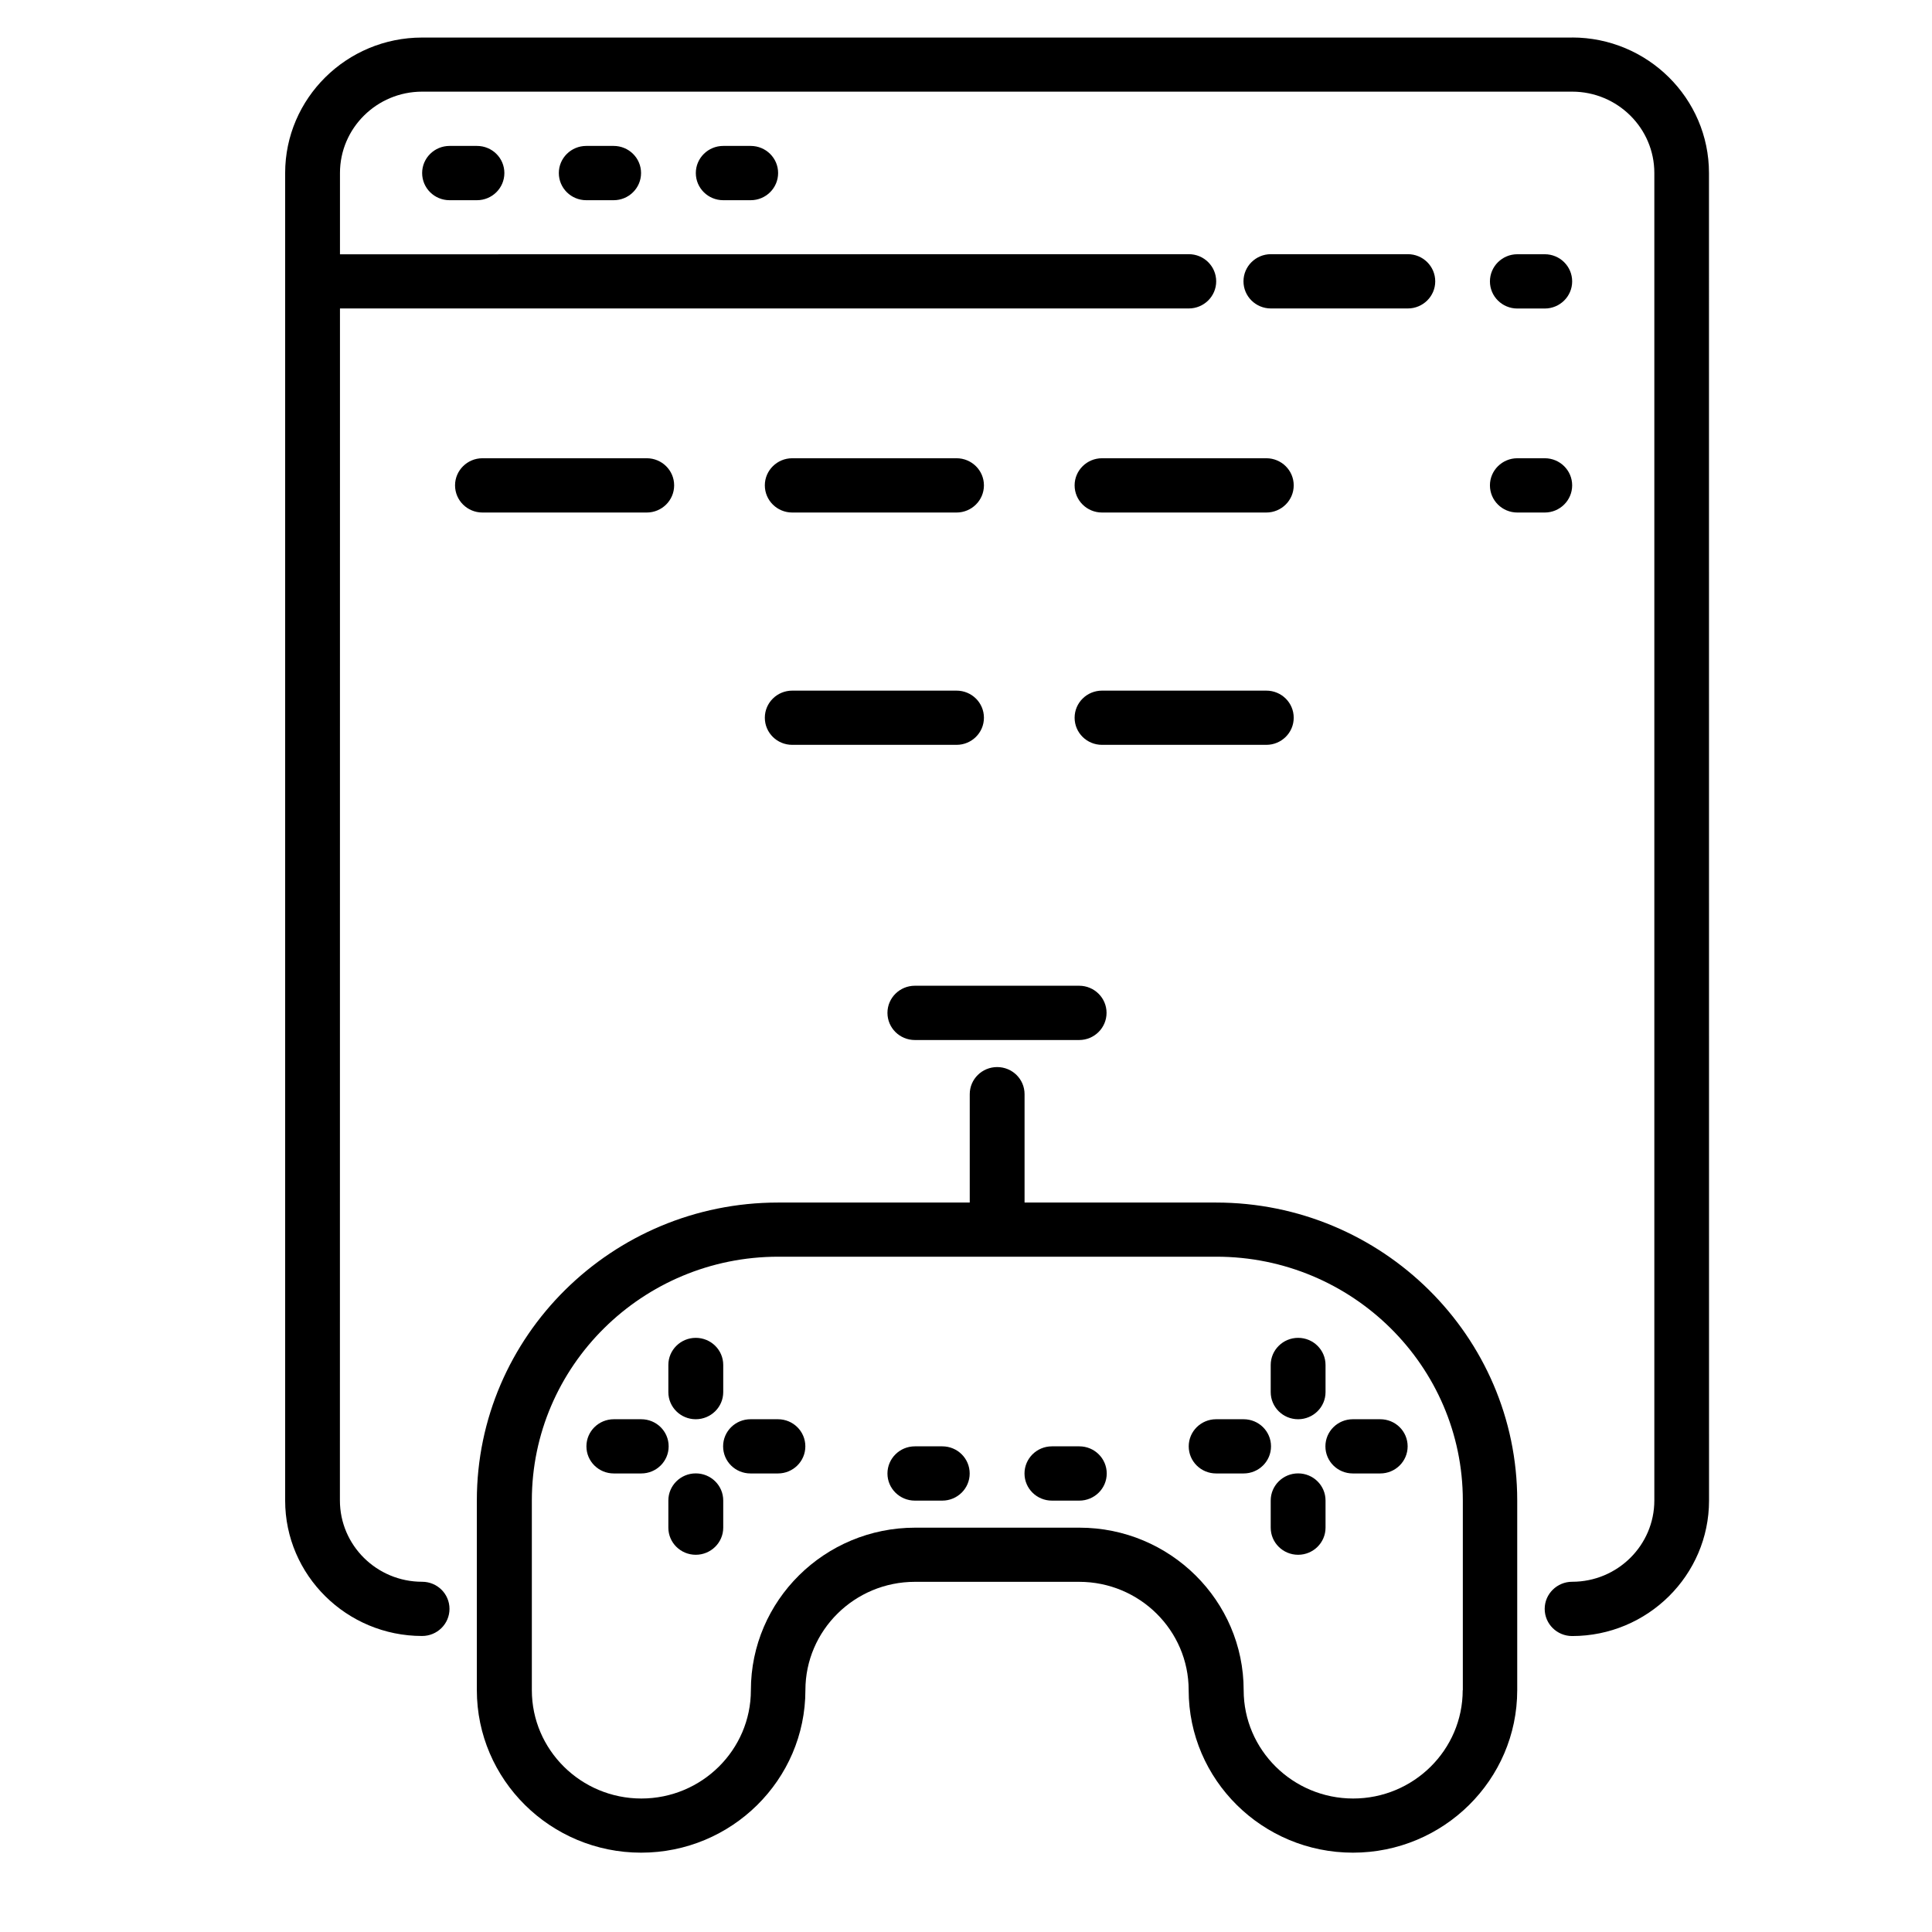
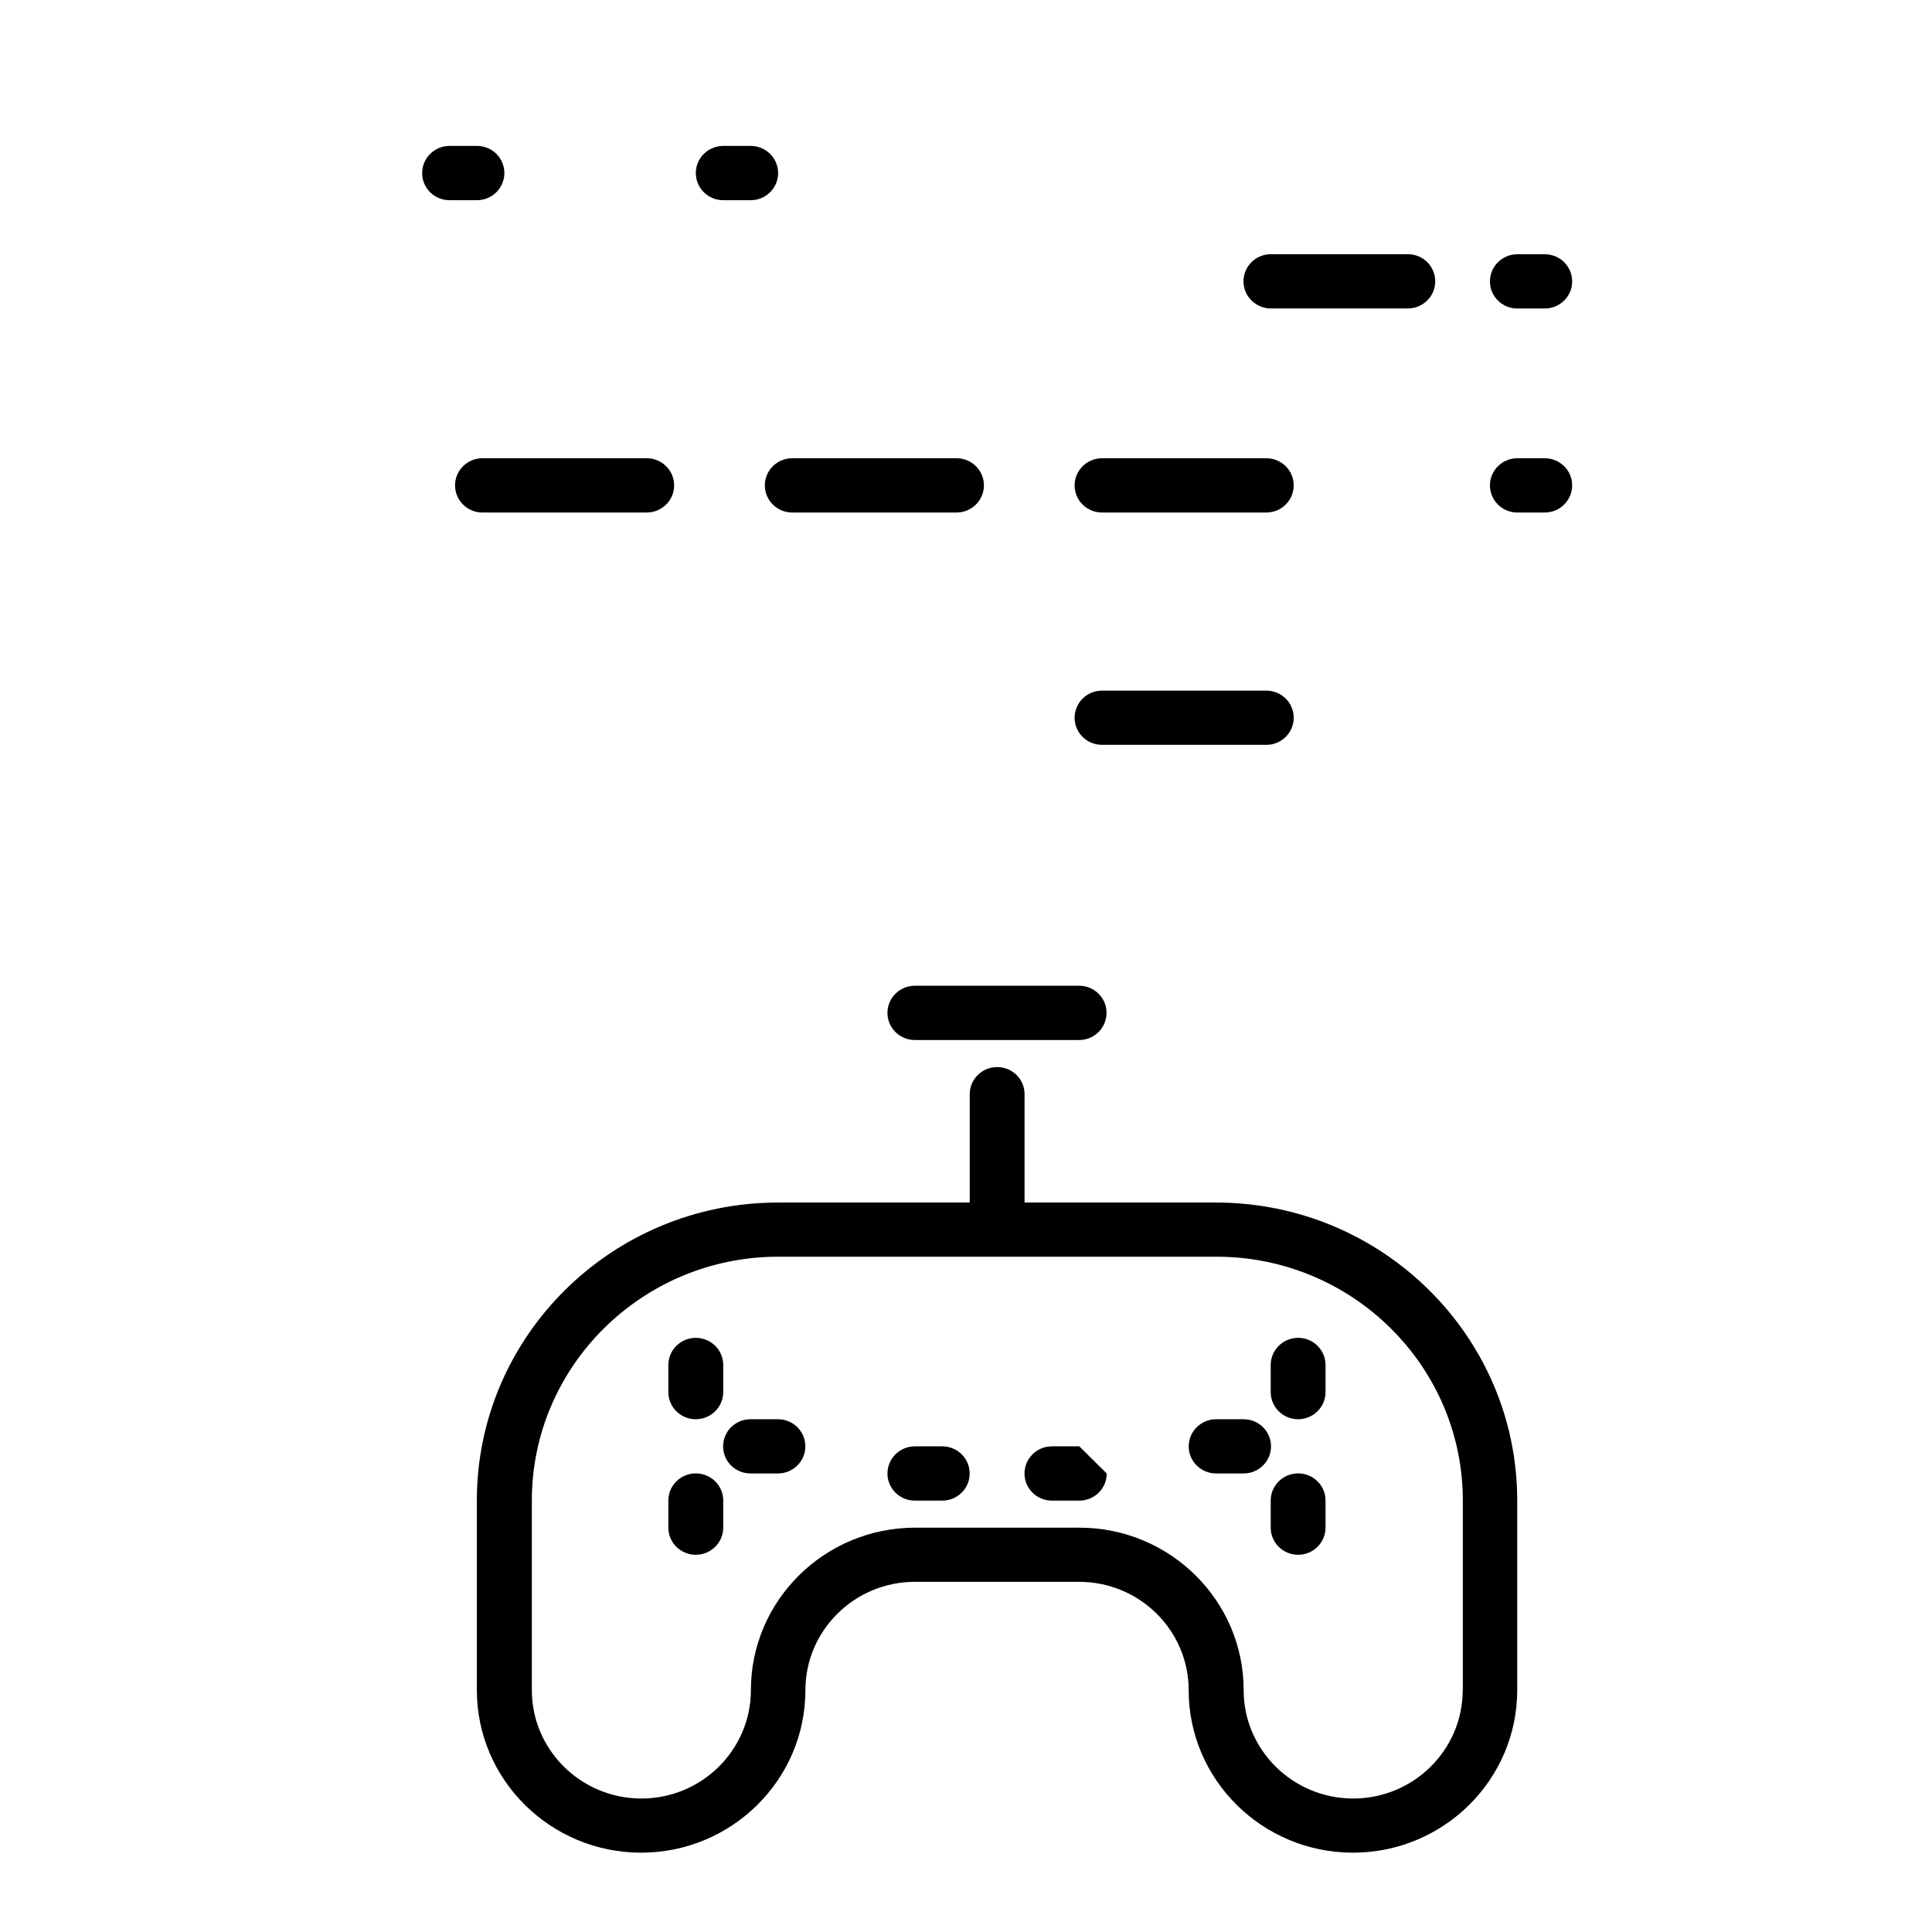
<svg xmlns="http://www.w3.org/2000/svg" width="32" height="32" viewBox="0 0 32 32" fill="none">
  <path d="M20.145 19.918H16.97V18.123C16.97 17.874 16.767 17.674 16.516 17.674C16.266 17.674 16.062 17.874 16.062 18.123V19.918H12.887C10.136 19.918 7.898 22.132 7.898 24.853V27.994C7.898 29.479 9.119 30.686 10.619 30.686C12.119 30.686 13.34 29.479 13.34 27.994C13.34 27.005 14.154 26.2 15.154 26.2H17.874C18.875 26.2 19.688 27.005 19.688 27.994C19.688 29.479 20.909 30.686 22.409 30.686C23.909 30.686 25.13 29.479 25.13 27.994V24.853C25.13 22.131 22.891 19.918 20.141 19.918H20.145ZM24.227 27.995C24.227 28.984 23.413 29.789 22.413 29.789C21.413 29.789 20.599 28.984 20.599 27.995C20.599 26.51 19.378 25.303 17.878 25.303H15.158C13.657 25.303 12.437 26.51 12.437 27.995C12.437 28.984 11.623 29.789 10.623 29.789C9.623 29.789 8.809 28.984 8.809 27.995V24.853C8.809 22.626 10.641 20.815 12.891 20.815H20.148C22.398 20.815 24.229 22.626 24.229 24.853V27.995H24.227Z" fill="black" />
  <path d="M21.501 23.507C21.751 23.507 21.955 23.306 21.955 23.058V22.608C21.955 22.36 21.752 22.159 21.501 22.159C21.251 22.159 21.047 22.36 21.047 22.608V23.058C21.047 23.306 21.25 23.507 21.501 23.507Z" fill="black" />
  <path d="M20.598 23.507H20.143C19.893 23.507 19.689 23.707 19.689 23.956C19.689 24.205 19.892 24.405 20.143 24.405H20.598C20.848 24.405 21.052 24.205 21.052 23.956C21.052 23.707 20.849 23.507 20.598 23.507Z" fill="black" />
-   <path d="M22.407 23.507C22.157 23.507 21.953 23.707 21.953 23.956C21.953 24.205 22.156 24.405 22.407 24.405H22.861C23.111 24.405 23.315 24.205 23.315 23.956C23.315 23.707 23.113 23.507 22.861 23.507H22.407Z" fill="black" />
  <path d="M21.501 24.404C21.251 24.404 21.047 24.605 21.047 24.853V25.303C21.047 25.551 21.25 25.752 21.501 25.752C21.751 25.752 21.955 25.551 21.955 25.303V24.853C21.955 24.605 21.752 24.404 21.501 24.404Z" fill="black" />
  <path d="M11.524 23.507C11.774 23.507 11.979 23.306 11.979 23.058V22.608C11.979 22.36 11.776 22.159 11.524 22.159C11.274 22.159 11.07 22.36 11.07 22.608V23.058C11.07 23.306 11.273 23.507 11.524 23.507Z" fill="black" />
-   <path d="M10.621 23.507H10.167C9.917 23.507 9.713 23.707 9.713 23.956C9.713 24.205 9.916 24.405 10.167 24.405H10.621C10.871 24.405 11.075 24.205 11.075 23.956C11.075 23.707 10.872 23.507 10.621 23.507Z" fill="black" />
  <path d="M12.885 23.507H12.431C12.181 23.507 11.977 23.707 11.977 23.956C11.977 24.205 12.179 24.405 12.431 24.405H12.885C13.135 24.405 13.339 24.205 13.339 23.956C13.339 23.707 13.136 23.507 12.885 23.507Z" fill="black" />
  <path d="M11.524 24.404C11.274 24.404 11.07 24.605 11.07 24.853V25.303C11.07 25.551 11.273 25.752 11.524 25.752C11.774 25.752 11.979 25.551 11.979 25.303V24.853C11.979 24.605 11.776 24.404 11.524 24.404Z" fill="black" />
-   <path d="M17.877 23.956H17.423C17.173 23.956 16.969 24.157 16.969 24.406C16.969 24.654 17.172 24.855 17.423 24.855H17.877C18.127 24.855 18.331 24.654 18.331 24.406C18.331 24.157 18.128 23.956 17.877 23.956Z" fill="black" />
+   <path d="M17.877 23.956H17.423C17.173 23.956 16.969 24.157 16.969 24.406C16.969 24.654 17.172 24.855 17.423 24.855H17.877C18.127 24.855 18.331 24.654 18.331 24.406Z" fill="black" />
  <path d="M15.607 23.956H15.153C14.903 23.956 14.699 24.157 14.699 24.406C14.699 24.654 14.902 24.855 15.153 24.855H15.607C15.857 24.855 16.061 24.654 16.061 24.406C16.061 24.157 15.859 23.956 15.607 23.956Z" fill="black" />
  <path d="M15.153 16.327C14.903 16.327 14.699 16.528 14.699 16.776C14.699 17.025 14.902 17.226 15.153 17.226H17.874C18.124 17.226 18.328 17.025 18.328 16.776C18.328 16.528 18.125 16.327 17.874 16.327H15.153Z" fill="black" />
  <path d="M7.991 7.59C7.741 7.59 7.537 7.791 7.537 8.039C7.537 8.288 7.74 8.489 7.991 8.489H10.712C10.962 8.489 11.166 8.288 11.166 8.039C11.166 7.791 10.963 7.59 10.712 7.59H7.991Z" fill="black" />
  <path d="M13.122 7.59C12.872 7.59 12.668 7.791 12.668 8.039C12.668 8.288 12.871 8.489 13.122 8.489H15.843C16.093 8.489 16.297 8.288 16.297 8.039C16.297 7.791 16.094 7.59 15.843 7.59H13.122Z" fill="black" />
-   <path d="M13.122 11.439C12.872 11.439 12.668 11.639 12.668 11.888C12.668 12.137 12.871 12.337 13.122 12.337H15.843C16.093 12.337 16.297 12.137 16.297 11.888C16.297 11.639 16.094 11.439 15.843 11.439H13.122Z" fill="black" />
  <path d="M18.253 7.59C18.003 7.59 17.799 7.791 17.799 8.039C17.799 8.288 18.002 8.489 18.253 8.489H20.974C21.224 8.489 21.428 8.288 21.428 8.039C21.428 7.791 21.225 7.59 20.974 7.59H18.253Z" fill="black" />
  <path d="M18.253 11.439C18.003 11.439 17.799 11.639 17.799 11.888C17.799 12.137 18.002 12.337 18.253 12.337H20.974C21.224 12.337 21.428 12.137 21.428 11.888C21.428 11.639 21.225 11.439 20.974 11.439H18.253Z" fill="black" />
-   <path d="M26.04 0.622H6.991C5.741 0.622 4.723 1.629 4.723 2.866V24.854C4.723 26.09 5.741 27.097 6.991 27.097C7.241 27.097 7.445 26.897 7.445 26.648C7.445 26.399 7.242 26.199 6.991 26.199C6.241 26.199 5.63 25.596 5.63 24.852L5.631 5.109H19.69C19.94 5.109 20.144 4.908 20.144 4.66C20.144 4.411 19.941 4.21 19.69 4.21L5.631 4.212V2.865C5.631 2.123 6.241 1.518 6.992 1.518H26.04C26.79 1.518 27.401 2.122 27.401 2.865V24.852C27.401 25.595 26.791 26.199 26.04 26.199C25.79 26.199 25.585 26.4 25.585 26.648C25.585 26.897 25.788 27.098 26.04 27.098C27.29 27.098 28.307 26.09 28.307 24.854L28.306 2.865C28.306 1.628 27.288 0.621 26.038 0.621L26.04 0.622Z" fill="black" />
  <path d="M7.446 2.417C7.196 2.417 6.992 2.618 6.992 2.866C6.992 3.115 7.195 3.316 7.446 3.316H7.9C8.15 3.316 8.354 3.115 8.354 2.866C8.354 2.618 8.152 2.417 7.9 2.417H7.446Z" fill="black" />
-   <path d="M9.71 2.417C9.46 2.417 9.256 2.618 9.256 2.866C9.256 3.115 9.459 3.316 9.71 3.316H10.164C10.414 3.316 10.618 3.115 10.618 2.866C10.618 2.618 10.415 2.417 10.164 2.417H9.71Z" fill="black" />
  <path d="M11.979 2.417C11.729 2.417 11.525 2.618 11.525 2.866C11.525 3.115 11.728 3.316 11.979 3.316H12.434C12.684 3.316 12.888 3.115 12.888 2.866C12.888 2.618 12.685 2.417 12.434 2.417H11.979Z" fill="black" />
  <path d="M23.318 5.109C23.568 5.109 23.772 4.908 23.772 4.66C23.772 4.411 23.569 4.21 23.318 4.21H21.05C20.8 4.21 20.596 4.411 20.596 4.66C20.596 4.908 20.799 5.109 21.05 5.109H23.318Z" fill="black" />
  <path d="M26.04 4.661C26.04 4.412 25.837 4.211 25.586 4.211H25.132C24.882 4.211 24.678 4.412 24.678 4.661C24.678 4.909 24.881 5.11 25.132 5.11H25.586C25.836 5.11 26.04 4.909 26.04 4.661Z" fill="black" />
  <path d="M26.04 8.039C26.04 7.791 25.837 7.59 25.586 7.59H25.132C24.882 7.59 24.678 7.791 24.678 8.039C24.678 8.288 24.881 8.489 25.132 8.489H25.586C25.836 8.489 26.04 8.288 26.04 8.039Z" fill="black" />
</svg>